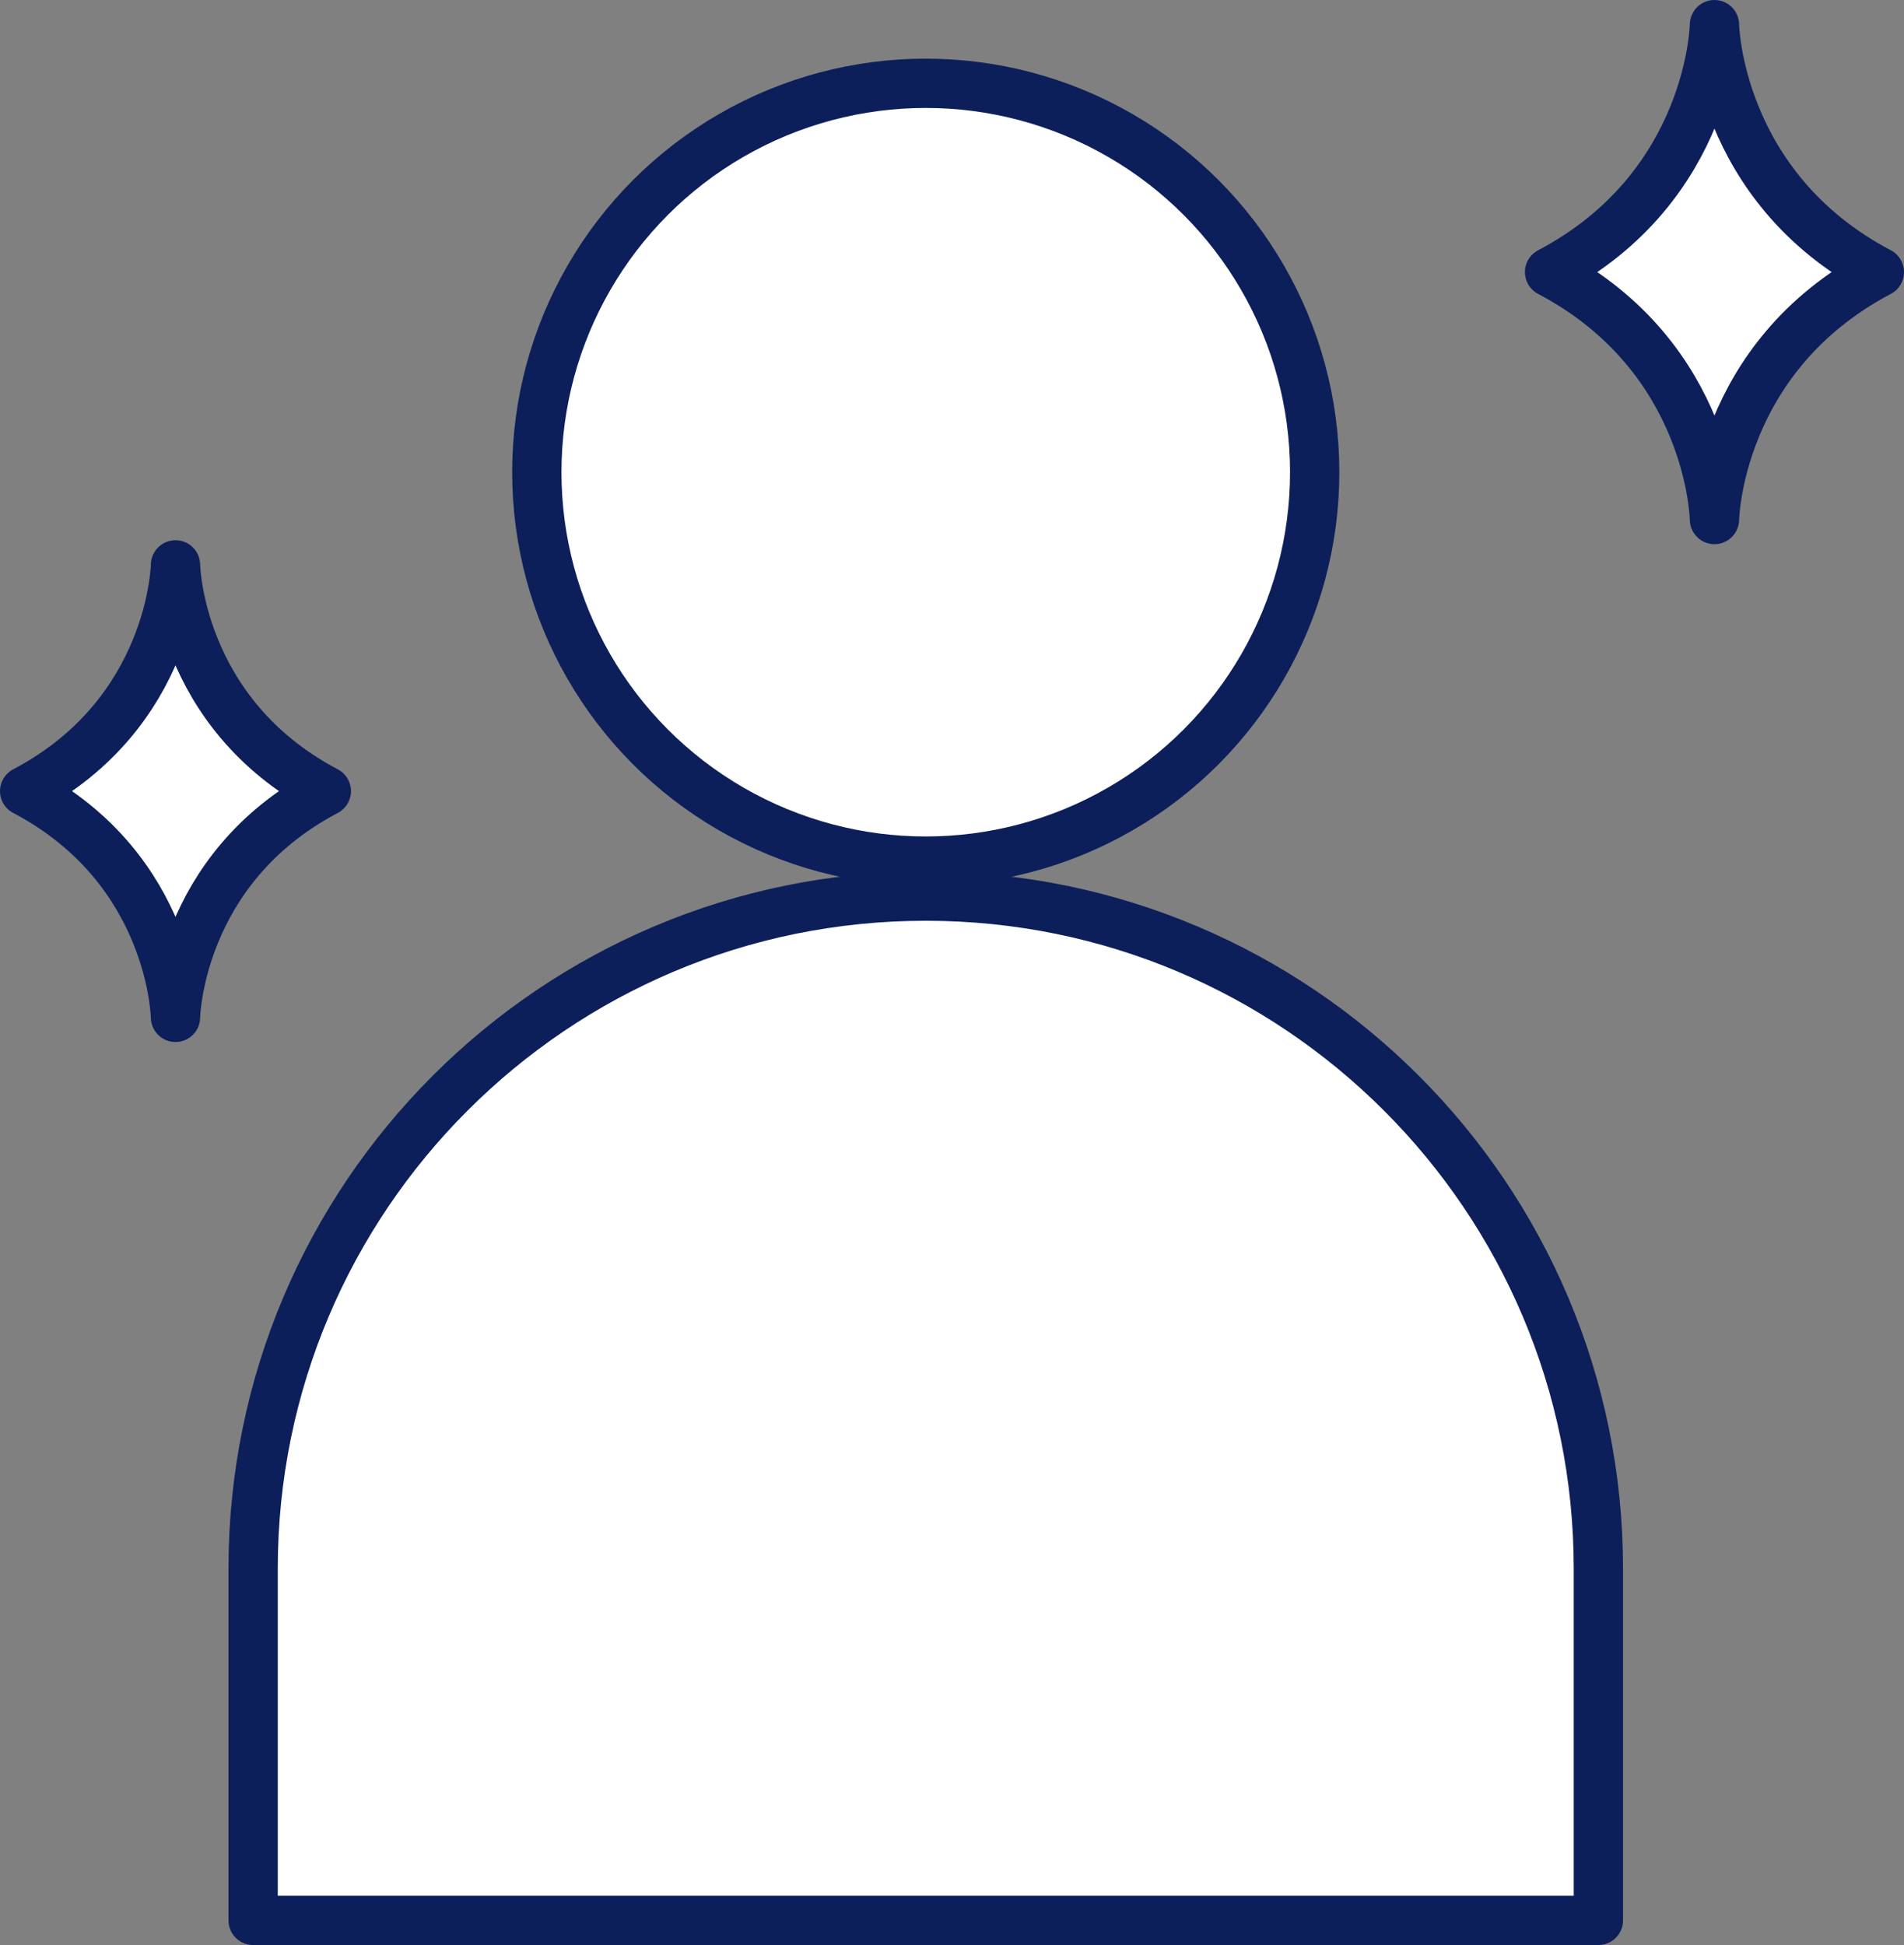
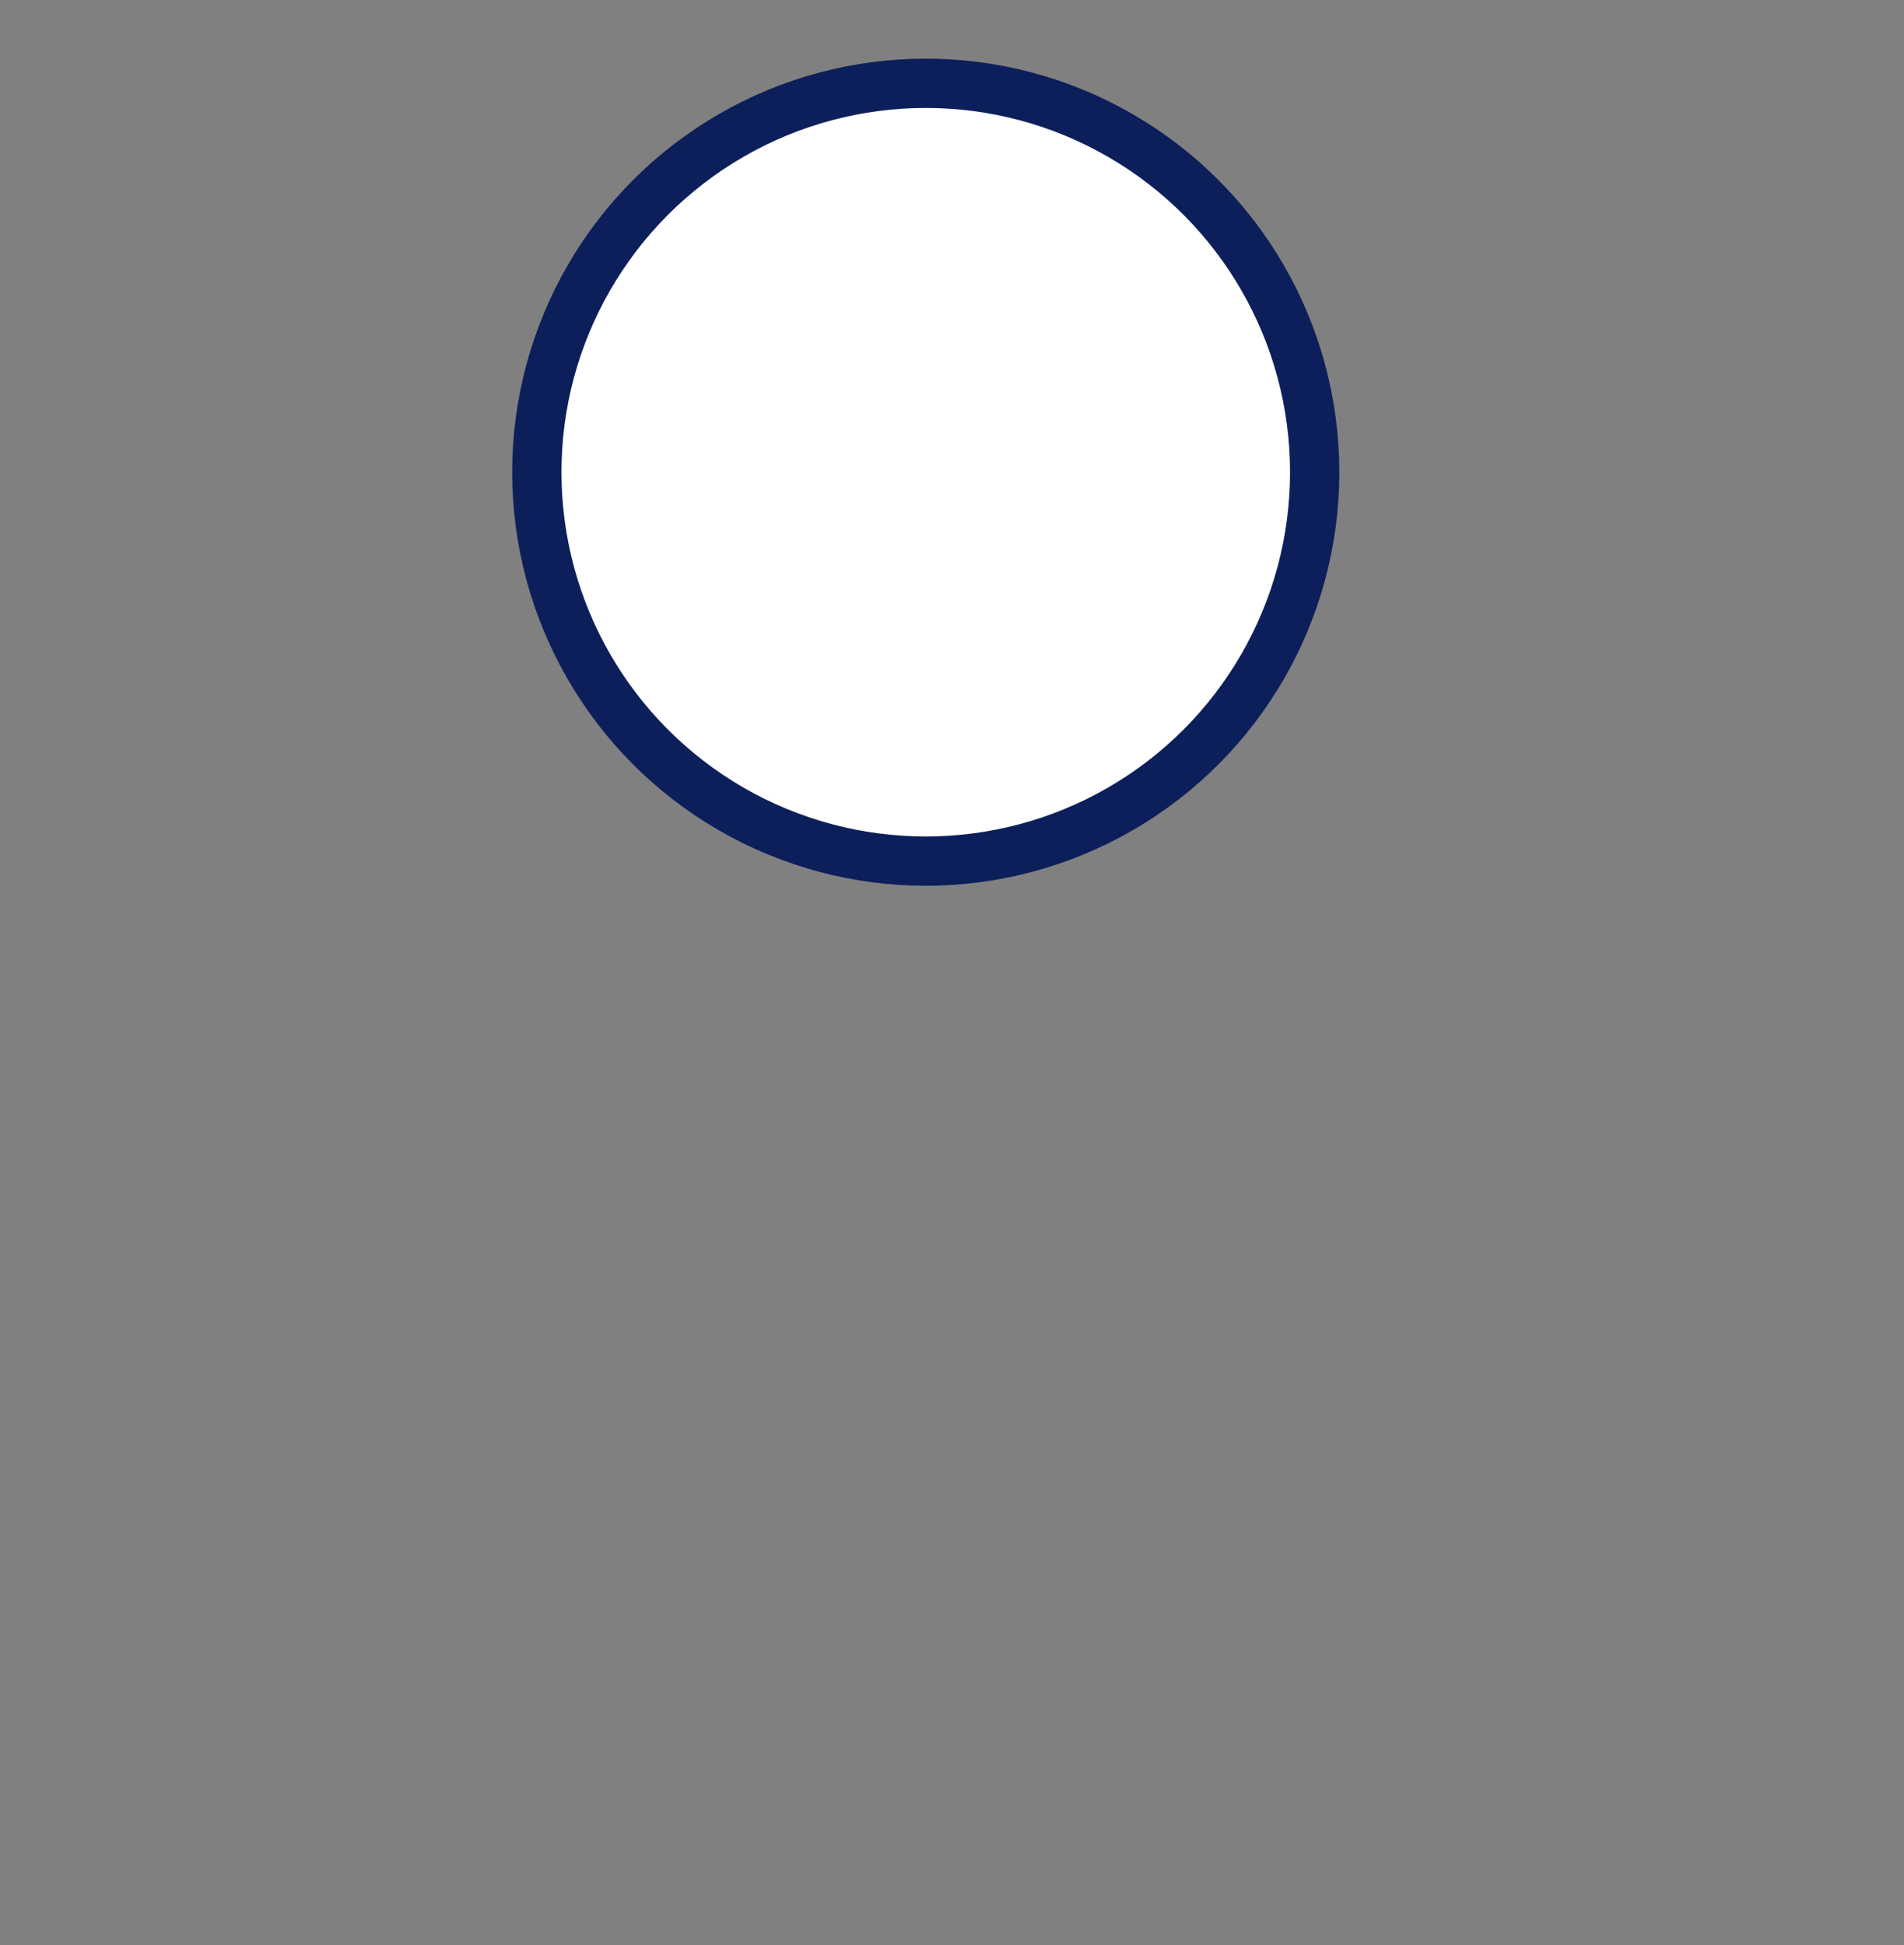
<svg xmlns="http://www.w3.org/2000/svg" id="_レイヤー_2" viewBox="0 0 77.25 78.92">
  <rect x="0" y="0" width="77.25" height="78.92" fill="#808080" stroke="none" />
  <defs>
    <style>.cls-1{fill:#fff;stroke:#0c1f5a;stroke-linecap:round;stroke-linejoin:round;stroke-width:2px}</style>
  </defs>
  <g id="_デザイン">
    <circle class="cls-1" cx="37.56" cy="19.16" r="15.78" />
-     <path class="cls-1" d="M10.27 77.92V63.65c0-15.07 12.22-27.29 27.29-27.29h0c15.07 0 27.29 12.22 27.29 27.29v14.27H10.27Zm-3.15-55S7.03 28.93 1 32.1c6.03 3.17 6.12 9.18 6.12 9.18s.09-6.01 6.12-9.18c-6.03-3.17-6.12-9.18-6.12-9.18ZM69.56 1s-.1 6.57-6.69 10.04c6.59 3.47 6.69 10.04 6.69 10.04s.1-6.57 6.69-10.04C69.66 7.57 69.56 1 69.56 1Z" />
  </g>
</svg>